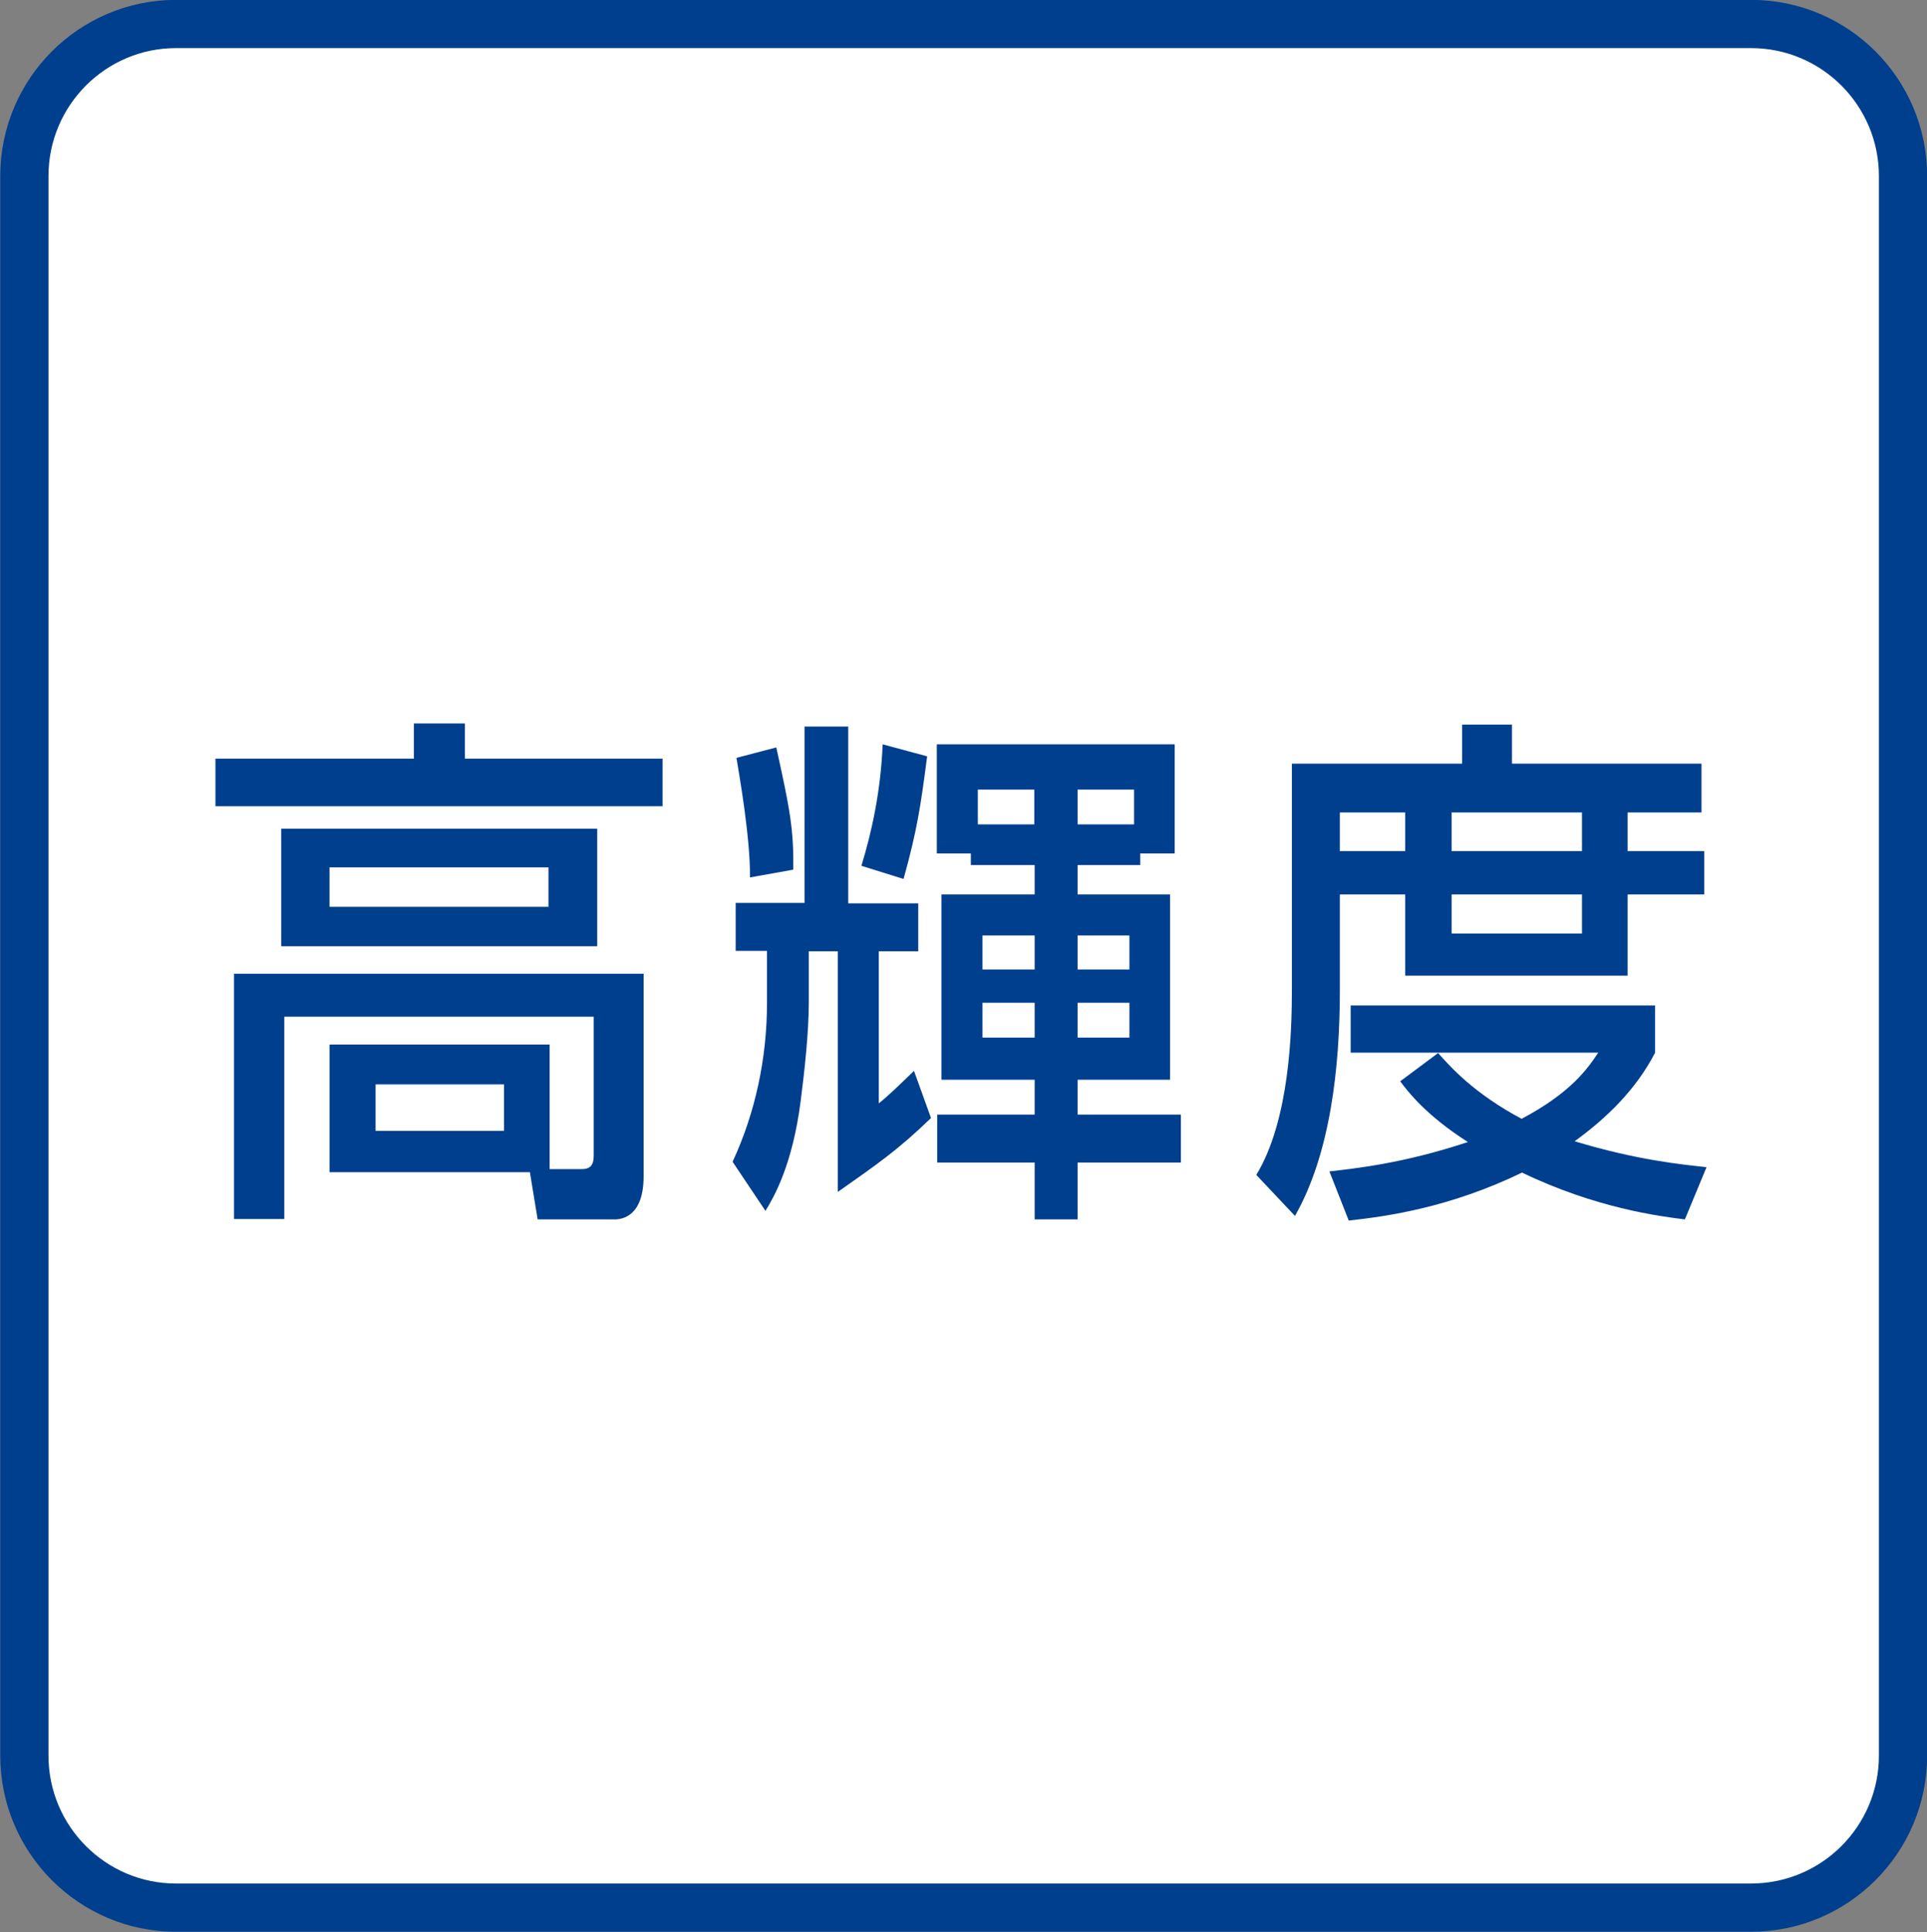
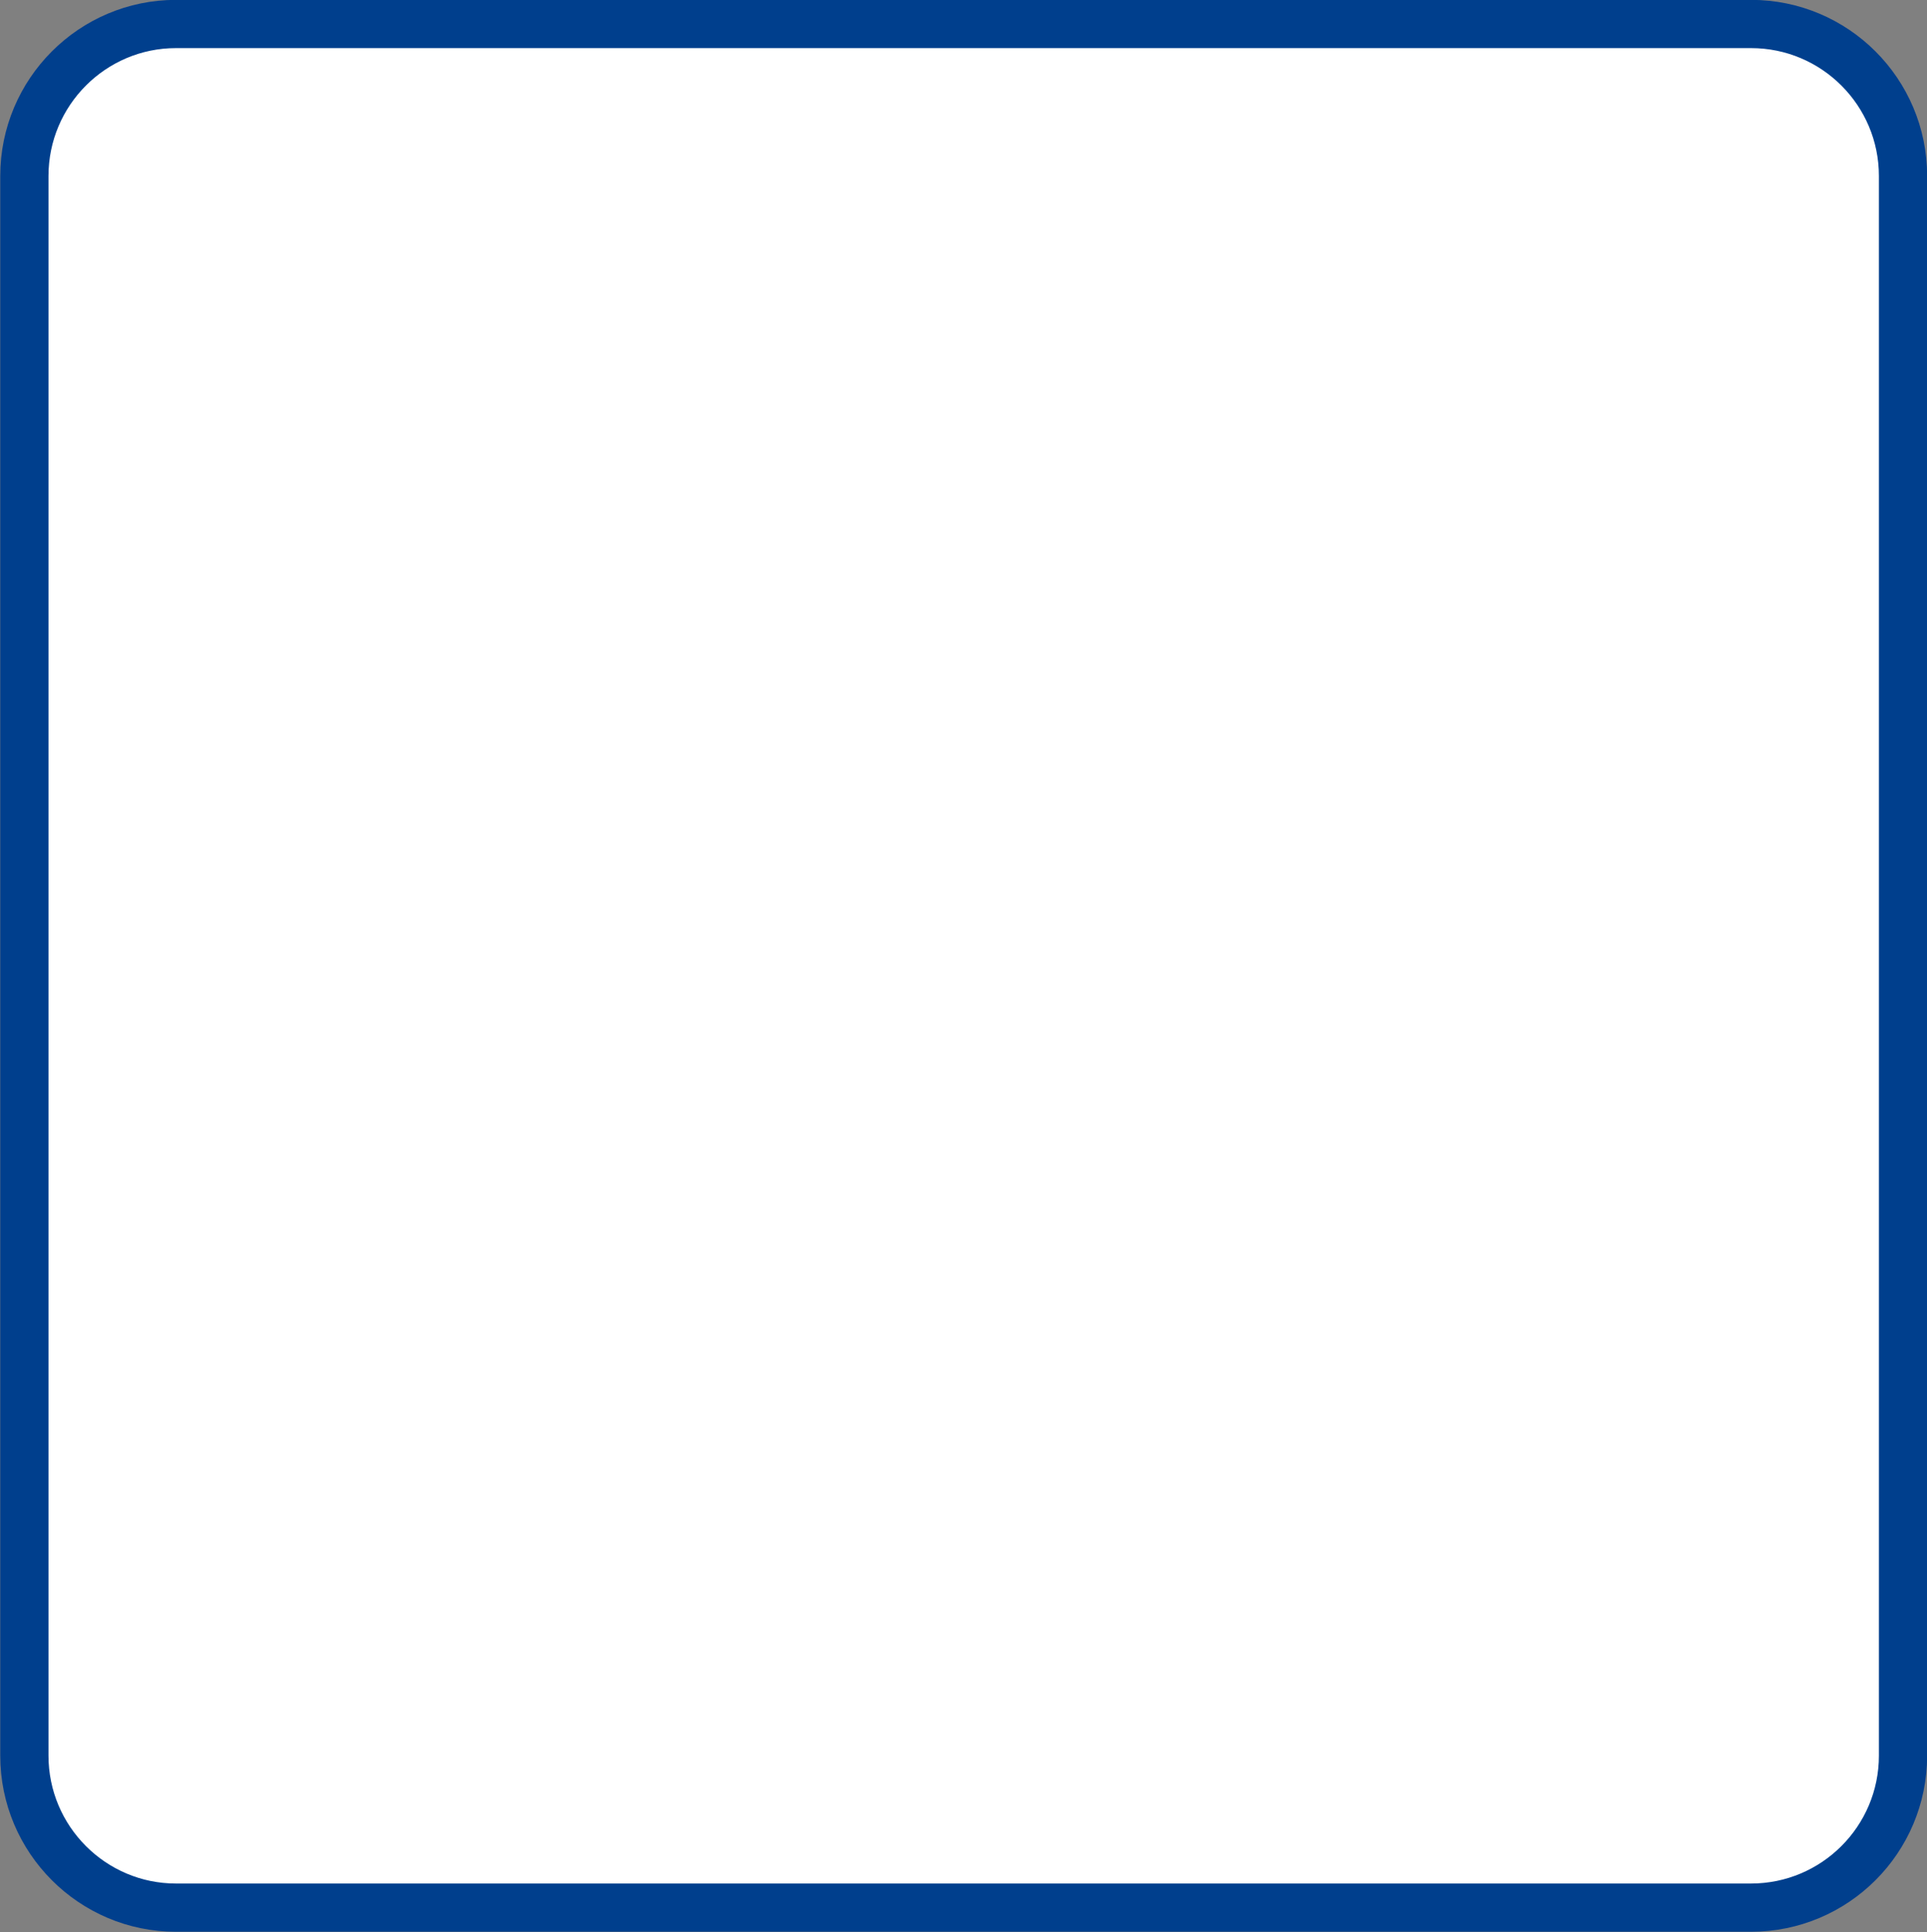
<svg xmlns="http://www.w3.org/2000/svg" version="1.1" id="レイヤー_1" x="0px" y="0px" viewBox="0 0 49.82 49.94" style="enable-background:new 0 0 49.82 49.94;" xml:space="preserve">
  <rect x="0" y="0" width="49.82" height="49.94" fill="#808080" stroke="none" />
  <style type="text/css">
	.st0{fill:#FFFFFF;stroke:#003F8D;stroke-width:1.247;}
	.st1{fill:#003F8D;}
</style>
  <path class="st0" d="M45.27,49.31c2.17,0,3.93-1.76,3.93-3.93V4.55c0-2.17-1.76-3.93-3.93-3.93H4.55c-2.16,0-3.92,1.76-3.92,3.93  v40.83c0,2.17,1.76,3.93,3.92,3.93H45.27z" />
  <g>
    <g>
      <g>
-         <path class="st1" d="M10.7,18.7h1.32v0.91h5.11v1.23H5.57v-1.23h5.13V18.7z M14.21,30.22h0.83c0.2,0,0.31-0.08,0.31-0.35v-3.59     h-8v5.23h-1.3v-6.34h10.59v5.23c0,1.03-0.54,1.12-0.75,1.12H13.9l-0.2-1.22H8.52V27h5.69V30.22z M15.44,21.42v3.04H7.27v-3.04     H15.44z M8.52,22.42v1.02h5.66v-1.02H8.52z M9.71,28.03v1.2h3.32v-1.2H9.71z" />
-         <path class="st1" d="M20.81,18.78h1.12v4.57h1.81v1.24h-1.02v3.93c0.23-0.18,0.56-0.5,0.91-0.84l0.44,1.22     c-0.85,0.82-1.37,1.18-2.41,1.91v-6.22h-0.75v1.33c0,0.76-0.11,1.77-0.21,2.54c-0.21,1.65-0.69,2.48-0.91,2.84l-0.85-1.27     c0.59-1.27,0.89-2.68,0.89-4.12v-1.33h-0.81v-1.24h1.78V18.78z M20.07,19.32c0.36,1.63,0.45,2.12,0.44,3.16l-1.12,0.2     c0.01-1.01-0.27-2.61-0.35-3.09L20.07,19.32z M23.97,19.55c-0.17,1.31-0.26,1.91-0.61,3.17l-1.09-0.34     c0.27-0.88,0.5-1.93,0.55-3.14L23.97,19.55z M25.09,22.06h-0.87v-2.82h6.15v2.82h-0.89v0.3h-1.62v0.76h2.39v4.79h-2.39v0.9h2.67     v1.24h-2.67v1.47h-1.11v-1.47h-2.52v-1.24h2.52v-0.9h-2.41v-4.79h2.41v-0.76h-1.65V22.06z M26.74,21.31v-0.9h-1.46v0.9H26.74z      M25.4,24.18v0.88h1.35v-0.88H25.4z M25.4,25.92v0.9h1.35v-0.9H25.4z M27.86,21.31h1.46v-0.9h-1.46V21.31z M27.86,24.18v0.88     h1.34v-0.88H27.86z M27.86,25.92v0.9h1.34v-0.9H27.86z" />
-         <path class="st1" d="M33.39,19.74h4.41v-1.01h1.29v1.01h4.9V21h-1.91V22h1.98v1.12h-1.98v2.1h-5.75v-2.1h-1.69v2.48     c0,2.01-0.25,4.23-1.16,5.83l-1-1.06c0.87-1.43,0.92-3.76,0.92-4.79V19.74z M37.18,27.22c0.34,0.38,0.94,1.05,2.16,1.7     c1.3-0.69,1.72-1.32,1.98-1.71h-6.4v-1.22h7.87v1.22c-0.49,0.95-1.25,1.69-2.08,2.29c1.62,0.49,2.77,0.6,3.41,0.67l-0.56,1.35     c-0.65-0.08-2.3-0.29-4.21-1.21c-1.86,0.9-3.47,1.13-4.48,1.24l-0.5-1.27c0.67-0.08,1.89-0.2,3.58-0.76     c-1.08-0.69-1.54-1.29-1.75-1.57L37.18,27.22z M34.64,21V22h1.69V21H34.64z M37.53,21V22h3.37V21H37.53z M37.53,23.12v1.01h3.37     v-1.01H37.53z" />
-       </g>
+         </g>
    </g>
  </g>
</svg>